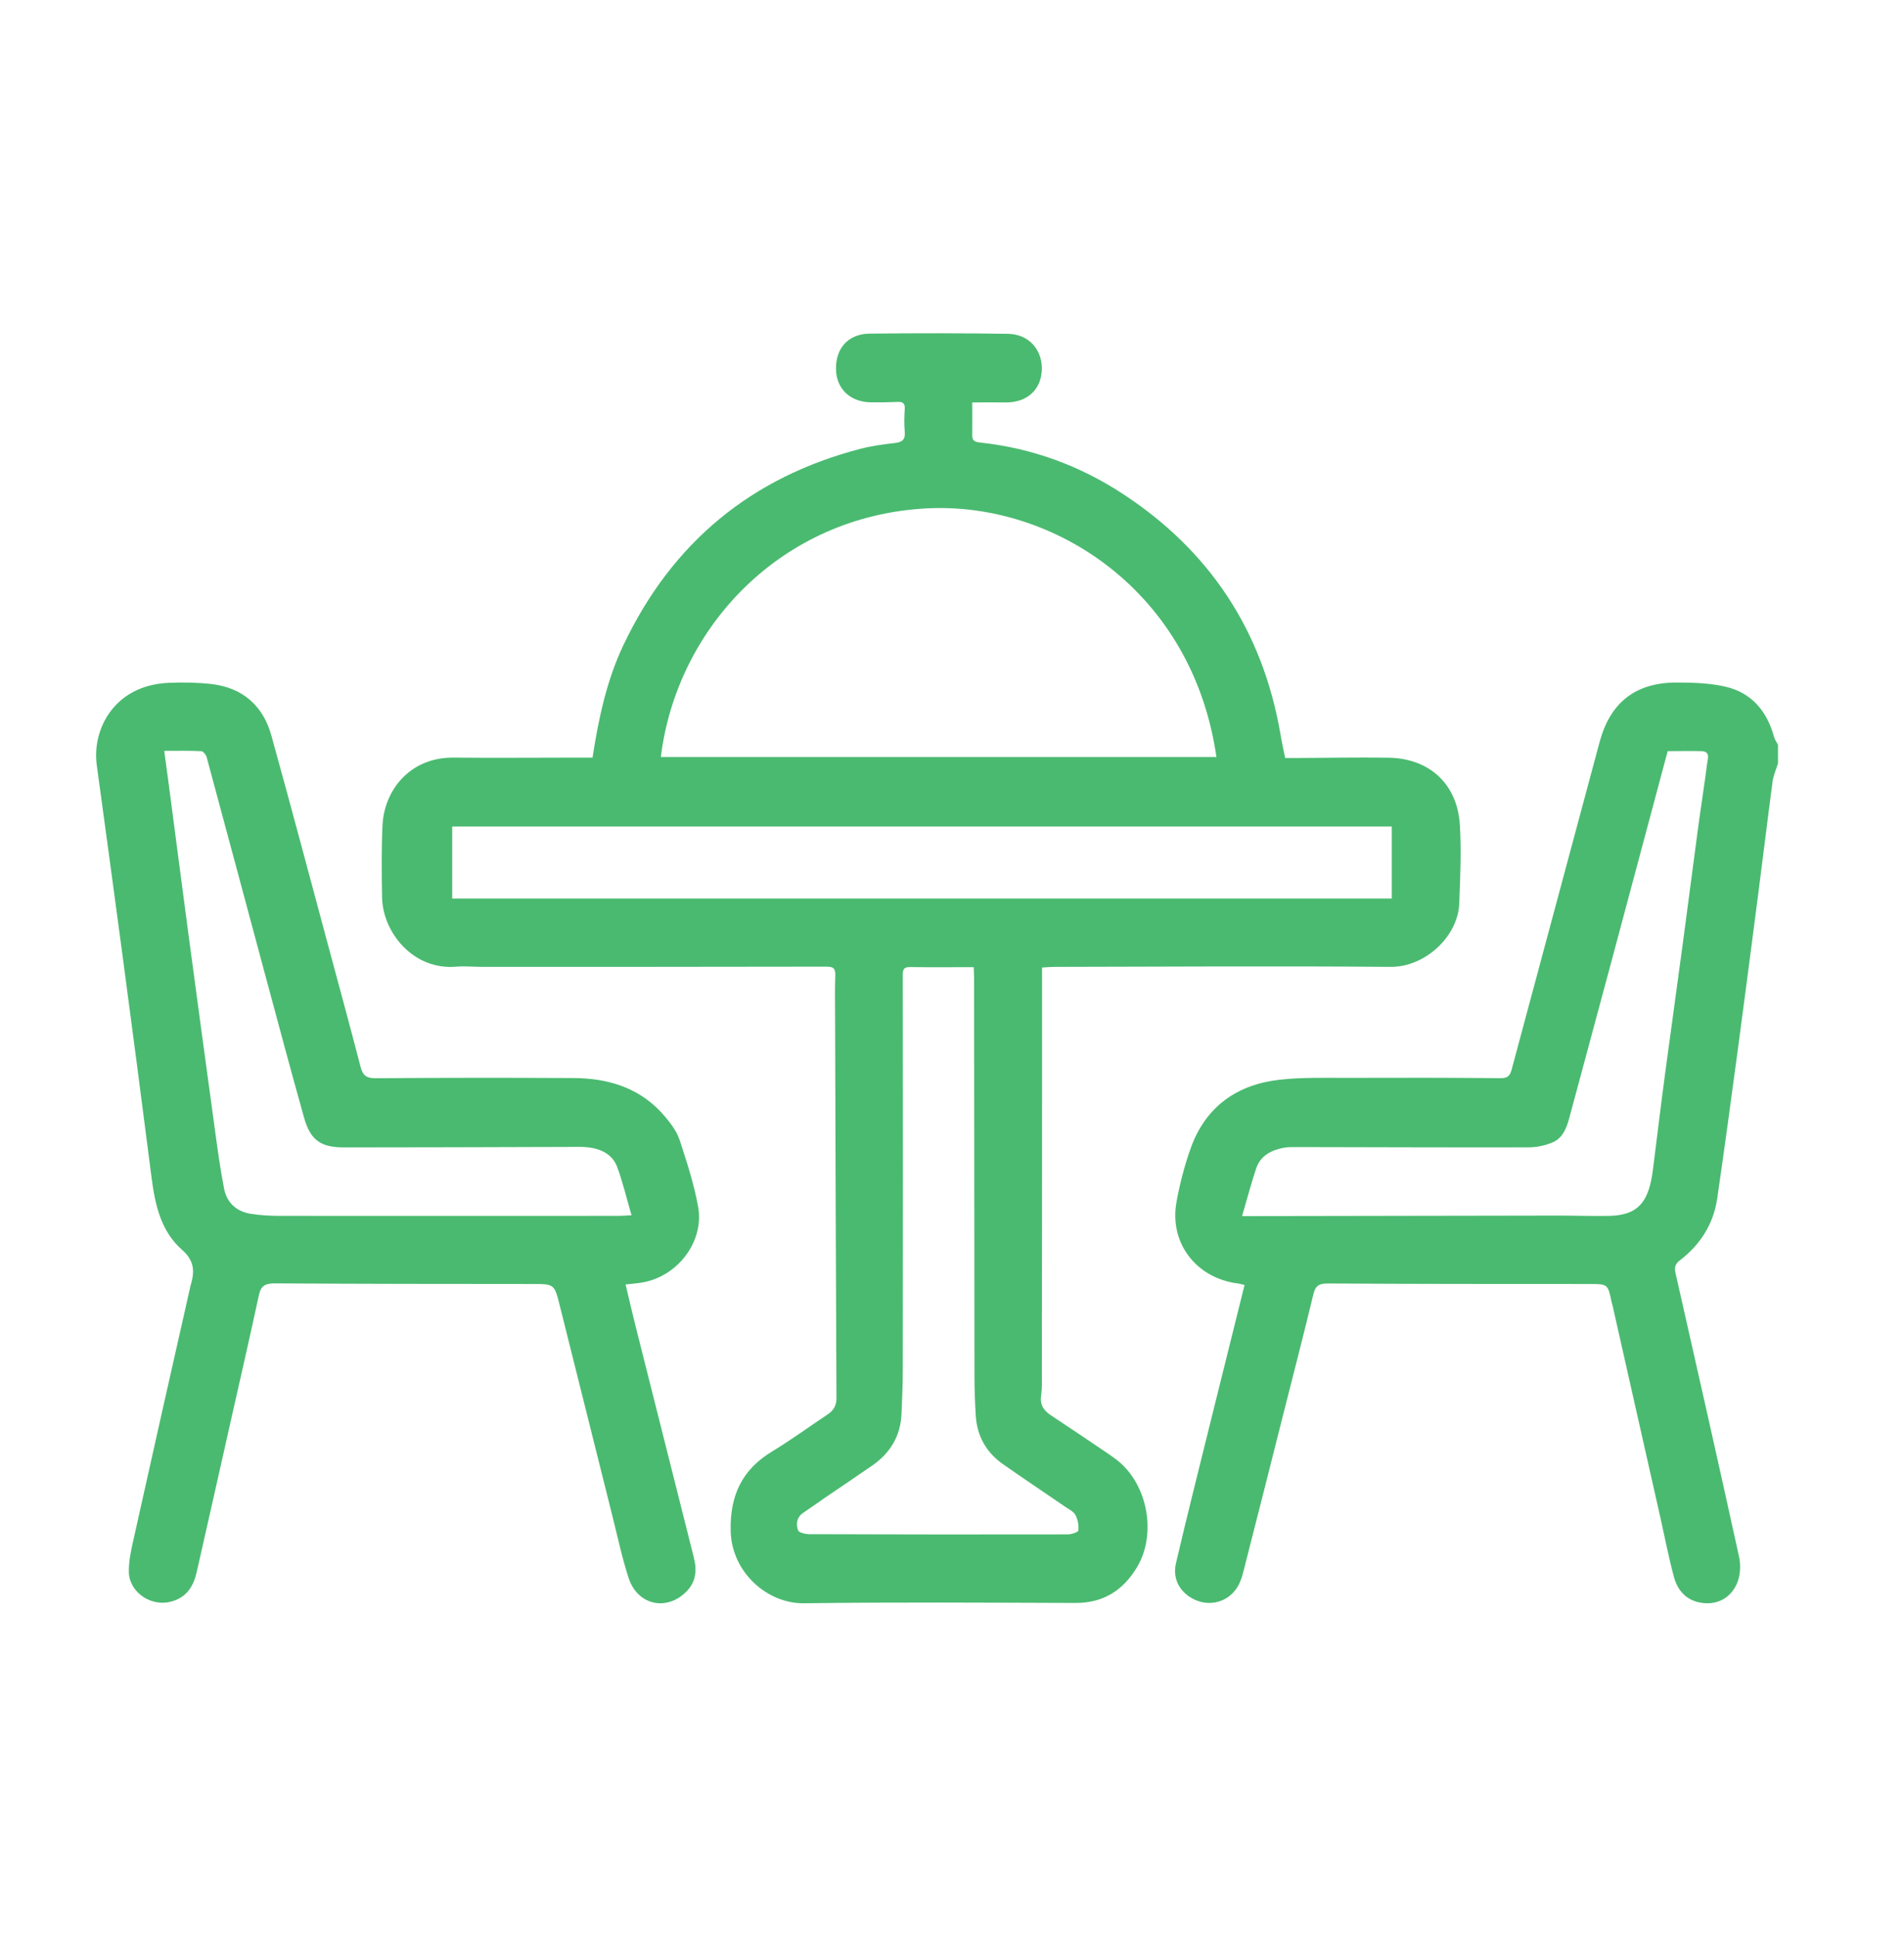
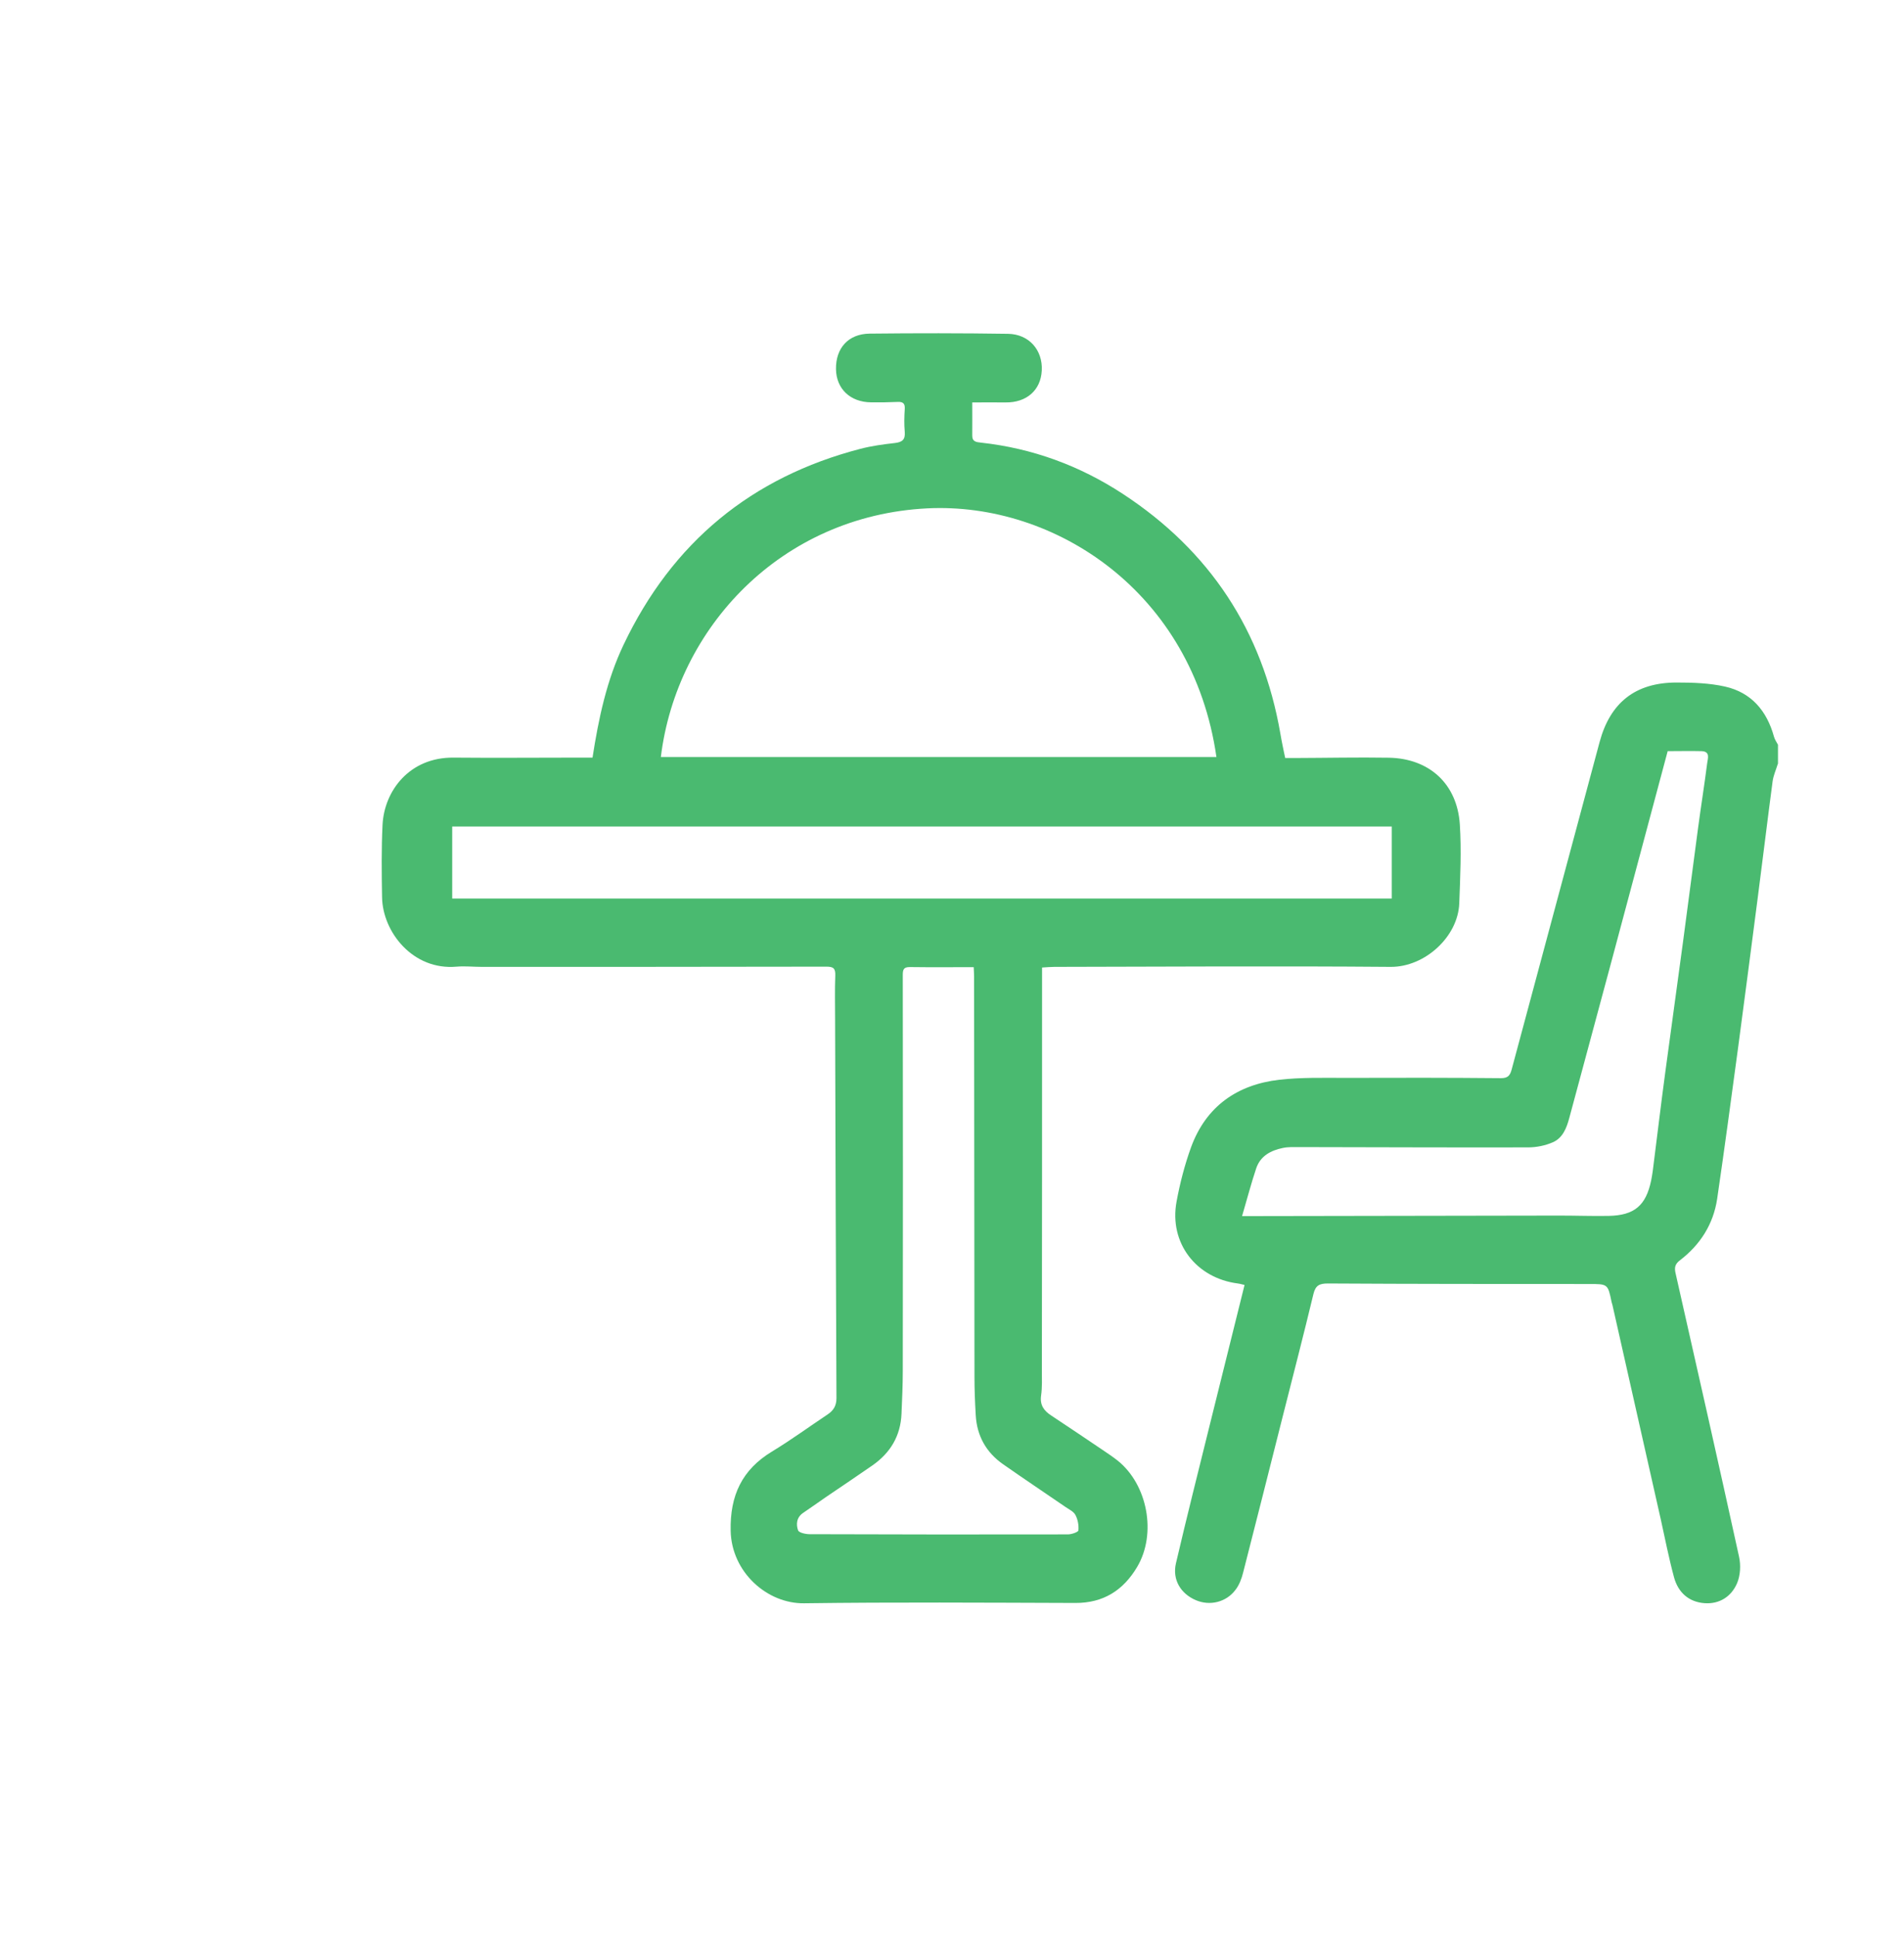
<svg xmlns="http://www.w3.org/2000/svg" width="60" height="61" viewBox="0 0 60 61" fill="none">
  <path d="M56.023 24.062C55.966 24.247 55.884 24.425 55.859 24.613C55.696 25.841 55.548 27.072 55.388 28.299C55.184 29.871 54.979 31.447 54.769 33.019C54.555 34.6 54.344 36.182 54.112 37.76C53.992 38.559 53.578 39.207 52.937 39.696C52.782 39.815 52.761 39.927 52.801 40.1C53.474 43.075 54.15 46.053 54.803 49.035C54.86 49.297 54.844 49.62 54.74 49.864C54.561 50.284 54.187 50.528 53.716 50.494C53.219 50.459 52.883 50.156 52.754 49.683C52.591 49.081 52.471 48.468 52.336 47.857C51.827 45.605 51.321 43.353 50.812 41.102C50.806 41.074 50.793 41.045 50.787 41.017C50.668 40.435 50.668 40.441 50.061 40.441C47.321 40.441 44.584 40.441 41.843 40.425C41.579 40.425 41.457 40.485 41.391 40.751C41.083 42.032 40.753 43.306 40.429 44.584C40.011 46.238 39.596 47.888 39.172 49.539C39.125 49.727 39.05 49.924 38.933 50.074C38.638 50.469 38.119 50.588 37.679 50.397C37.205 50.193 36.938 49.752 37.057 49.238C37.397 47.782 37.764 46.332 38.123 44.879C38.484 43.419 38.848 41.96 39.219 40.472C39.153 40.457 39.084 40.435 39.009 40.425C37.689 40.256 36.837 39.144 37.076 37.848C37.183 37.265 37.334 36.683 37.535 36.129C38.006 34.848 38.984 34.162 40.313 34.008C41.001 33.93 41.705 33.949 42.4 33.949C44.034 33.943 45.668 33.943 47.302 33.958C47.528 33.958 47.588 33.864 47.638 33.679C48.559 30.244 49.483 26.808 50.407 23.373C50.74 22.133 51.532 21.5 52.823 21.497C53.339 21.497 53.867 21.513 54.363 21.625C55.193 21.813 55.68 22.393 55.903 23.204C55.928 23.295 55.985 23.373 56.029 23.457V24.053L56.023 24.062ZM39.134 38.302C39.313 38.302 39.433 38.302 39.549 38.302C42.745 38.296 45.941 38.293 49.14 38.286C49.659 38.286 50.177 38.305 50.693 38.296C51.504 38.28 51.868 37.97 52.032 37.181C52.05 37.084 52.069 36.987 52.082 36.886C52.214 35.853 52.336 34.819 52.475 33.789C52.66 32.405 52.855 31.021 53.04 29.637C53.2 28.459 53.348 27.278 53.508 26.098C53.6 25.409 53.71 24.723 53.798 24.037C53.816 23.89 53.904 23.667 53.618 23.658C53.263 23.649 52.911 23.658 52.553 23.658C51.953 25.903 51.359 28.124 50.765 30.341C50.328 31.966 49.891 33.592 49.451 35.217C49.367 35.53 49.244 35.844 48.933 35.978C48.694 36.082 48.417 36.138 48.157 36.138C45.746 36.144 43.336 36.132 40.929 36.129C40.759 36.129 40.586 36.122 40.423 36.157C40.046 36.235 39.719 36.407 39.587 36.796C39.427 37.272 39.301 37.76 39.141 38.302H39.134Z" fill="#4ABA70" />
  <path d="M18.67 23.874C18.864 22.621 19.119 21.424 19.649 20.31C21.188 17.077 23.684 15.029 27.11 14.137C27.467 14.044 27.837 13.994 28.203 13.953C28.434 13.925 28.532 13.847 28.511 13.598C28.489 13.364 28.495 13.124 28.511 12.887C28.523 12.716 28.464 12.653 28.298 12.659C28.015 12.672 27.732 12.675 27.449 12.672C26.793 12.666 26.353 12.245 26.344 11.627C26.334 10.966 26.731 10.517 27.402 10.508C28.855 10.492 30.311 10.492 31.764 10.514C32.429 10.524 32.863 11.029 32.829 11.671C32.798 12.291 32.349 12.684 31.687 12.675C31.349 12.672 31.01 12.675 30.638 12.675C30.638 13.043 30.641 13.38 30.638 13.713C30.634 13.916 30.77 13.925 30.912 13.941C32.531 14.118 34.026 14.667 35.384 15.556C38.114 17.342 39.786 19.858 40.349 23.113C40.37 23.241 40.395 23.366 40.42 23.491C40.441 23.606 40.469 23.721 40.5 23.874C40.598 23.874 40.703 23.874 40.808 23.874C41.793 23.871 42.778 23.849 43.763 23.865C45.043 23.887 45.92 24.691 46.003 25.966C46.056 26.792 46.016 27.625 45.985 28.454C45.945 29.502 44.905 30.459 43.824 30.453C40.294 30.424 36.76 30.446 33.229 30.453C33.106 30.453 32.983 30.465 32.838 30.474C32.838 30.696 32.838 30.892 32.838 31.089C32.838 35.111 32.838 39.133 32.832 43.154C32.832 43.423 32.845 43.691 32.808 43.953C32.764 44.258 32.9 44.436 33.131 44.586C33.669 44.941 34.205 45.303 34.741 45.664C34.904 45.773 35.067 45.883 35.221 46.004C36.163 46.759 36.455 48.302 35.837 49.349C35.399 50.089 34.768 50.491 33.888 50.487C31.038 50.478 28.191 50.459 25.34 50.497C24.174 50.513 23.053 49.518 23.025 48.215C23.001 47.102 23.383 46.291 24.324 45.72C24.925 45.356 25.497 44.938 26.082 44.548C26.264 44.426 26.359 44.277 26.359 44.037C26.34 40.055 26.328 36.071 26.316 32.089C26.316 31.634 26.304 31.179 26.322 30.727C26.331 30.499 26.261 30.446 26.042 30.446C22.422 30.453 18.802 30.453 15.182 30.453C14.918 30.453 14.653 30.424 14.391 30.446C13.006 30.571 12.055 29.346 12.04 28.258C12.027 27.497 12.018 26.736 12.055 25.975C12.111 24.903 12.908 23.849 14.29 23.862C15.598 23.874 16.906 23.862 18.211 23.862C18.356 23.862 18.501 23.862 18.673 23.862L18.67 23.874ZM38.333 23.843C37.585 18.639 33.239 15.815 29.228 16.011C24.614 16.239 21.323 19.774 20.825 23.843H38.333ZM14.25 28.301H43.858V26.032H14.25V28.301ZM30.684 30.462C29.994 30.462 29.332 30.468 28.668 30.459C28.477 30.459 28.449 30.537 28.449 30.708C28.455 34.87 28.455 39.03 28.449 43.192C28.449 43.635 28.427 44.081 28.409 44.523C28.381 45.228 28.055 45.764 27.489 46.157C27.005 46.494 26.519 46.818 26.033 47.148C25.79 47.314 25.552 47.488 25.309 47.65C25.1 47.791 25.082 48.009 25.149 48.199C25.174 48.274 25.386 48.321 25.512 48.321C28.224 48.33 30.936 48.333 33.651 48.327C33.768 48.327 33.977 48.255 33.983 48.202C33.999 48.04 33.965 47.856 33.888 47.713C33.83 47.604 33.682 47.538 33.571 47.46C32.918 47.011 32.257 46.572 31.607 46.116C31.078 45.745 30.785 45.228 30.748 44.573C30.724 44.168 30.708 43.763 30.708 43.36C30.702 39.161 30.699 34.961 30.696 30.758C30.696 30.662 30.687 30.568 30.684 30.459V30.462Z" fill="#4ABA70" />
-   <path d="M19.716 40.462C19.82 40.904 19.914 41.314 20.018 41.725C20.632 44.165 21.246 46.608 21.863 49.048C21.973 49.477 21.929 49.852 21.592 50.166C20.966 50.751 20.084 50.538 19.81 49.702C19.599 49.054 19.458 48.38 19.291 47.719C18.74 45.518 18.189 43.316 17.638 41.114C17.468 40.434 17.465 40.441 16.744 40.441C14.049 40.441 11.354 40.437 8.66 40.422C8.376 40.422 8.225 40.487 8.162 40.776C7.882 42.072 7.586 43.369 7.293 44.663C6.931 46.279 6.566 47.892 6.201 49.505C6.097 49.968 5.877 50.325 5.367 50.451C4.744 50.604 4.07 50.144 4.06 49.505C4.057 49.182 4.123 48.853 4.196 48.537C4.794 45.846 5.402 43.159 6.009 40.472C6.009 40.462 6.015 40.453 6.019 40.444C6.138 40.024 6.119 39.698 5.729 39.357C5.071 38.777 4.888 37.947 4.778 37.105C4.482 34.793 4.18 32.485 3.872 30.173C3.601 28.15 3.327 26.124 3.05 24.103C2.892 22.957 3.613 21.579 5.313 21.507C5.76 21.488 6.214 21.494 6.658 21.544C7.643 21.657 8.288 22.224 8.55 23.161C9.163 25.366 9.749 27.577 10.344 29.788C10.687 31.06 11.033 32.331 11.364 33.606C11.433 33.876 11.55 33.96 11.833 33.96C13.908 33.944 15.985 33.944 18.06 33.954C19.206 33.957 20.226 34.283 20.981 35.197C21.158 35.41 21.331 35.648 21.416 35.902C21.642 36.597 21.875 37.299 22.001 38.016C22.197 39.125 21.328 40.231 20.201 40.4C20.065 40.422 19.927 40.431 19.713 40.456L19.716 40.462ZM5.175 23.649C5.232 24.059 5.279 24.401 5.323 24.742C5.531 26.315 5.732 27.887 5.943 29.459C6.214 31.483 6.488 33.506 6.765 35.529C6.853 36.168 6.938 36.804 7.061 37.437C7.146 37.875 7.445 38.154 7.892 38.229C8.203 38.279 8.524 38.295 8.842 38.295C12.393 38.298 15.944 38.295 19.495 38.295C19.618 38.295 19.741 38.282 19.901 38.276C19.744 37.741 19.628 37.239 19.451 36.76C19.303 36.359 18.945 36.187 18.538 36.137C18.321 36.112 18.101 36.124 17.881 36.124C15.535 36.131 13.193 36.14 10.848 36.14C10.098 36.14 9.777 35.908 9.576 35.182C9.17 33.731 8.779 32.278 8.389 30.825C7.763 28.501 7.142 26.174 6.513 23.85C6.491 23.774 6.406 23.662 6.343 23.659C5.978 23.64 5.609 23.649 5.175 23.649Z" fill="#4ABA70" />
</svg>